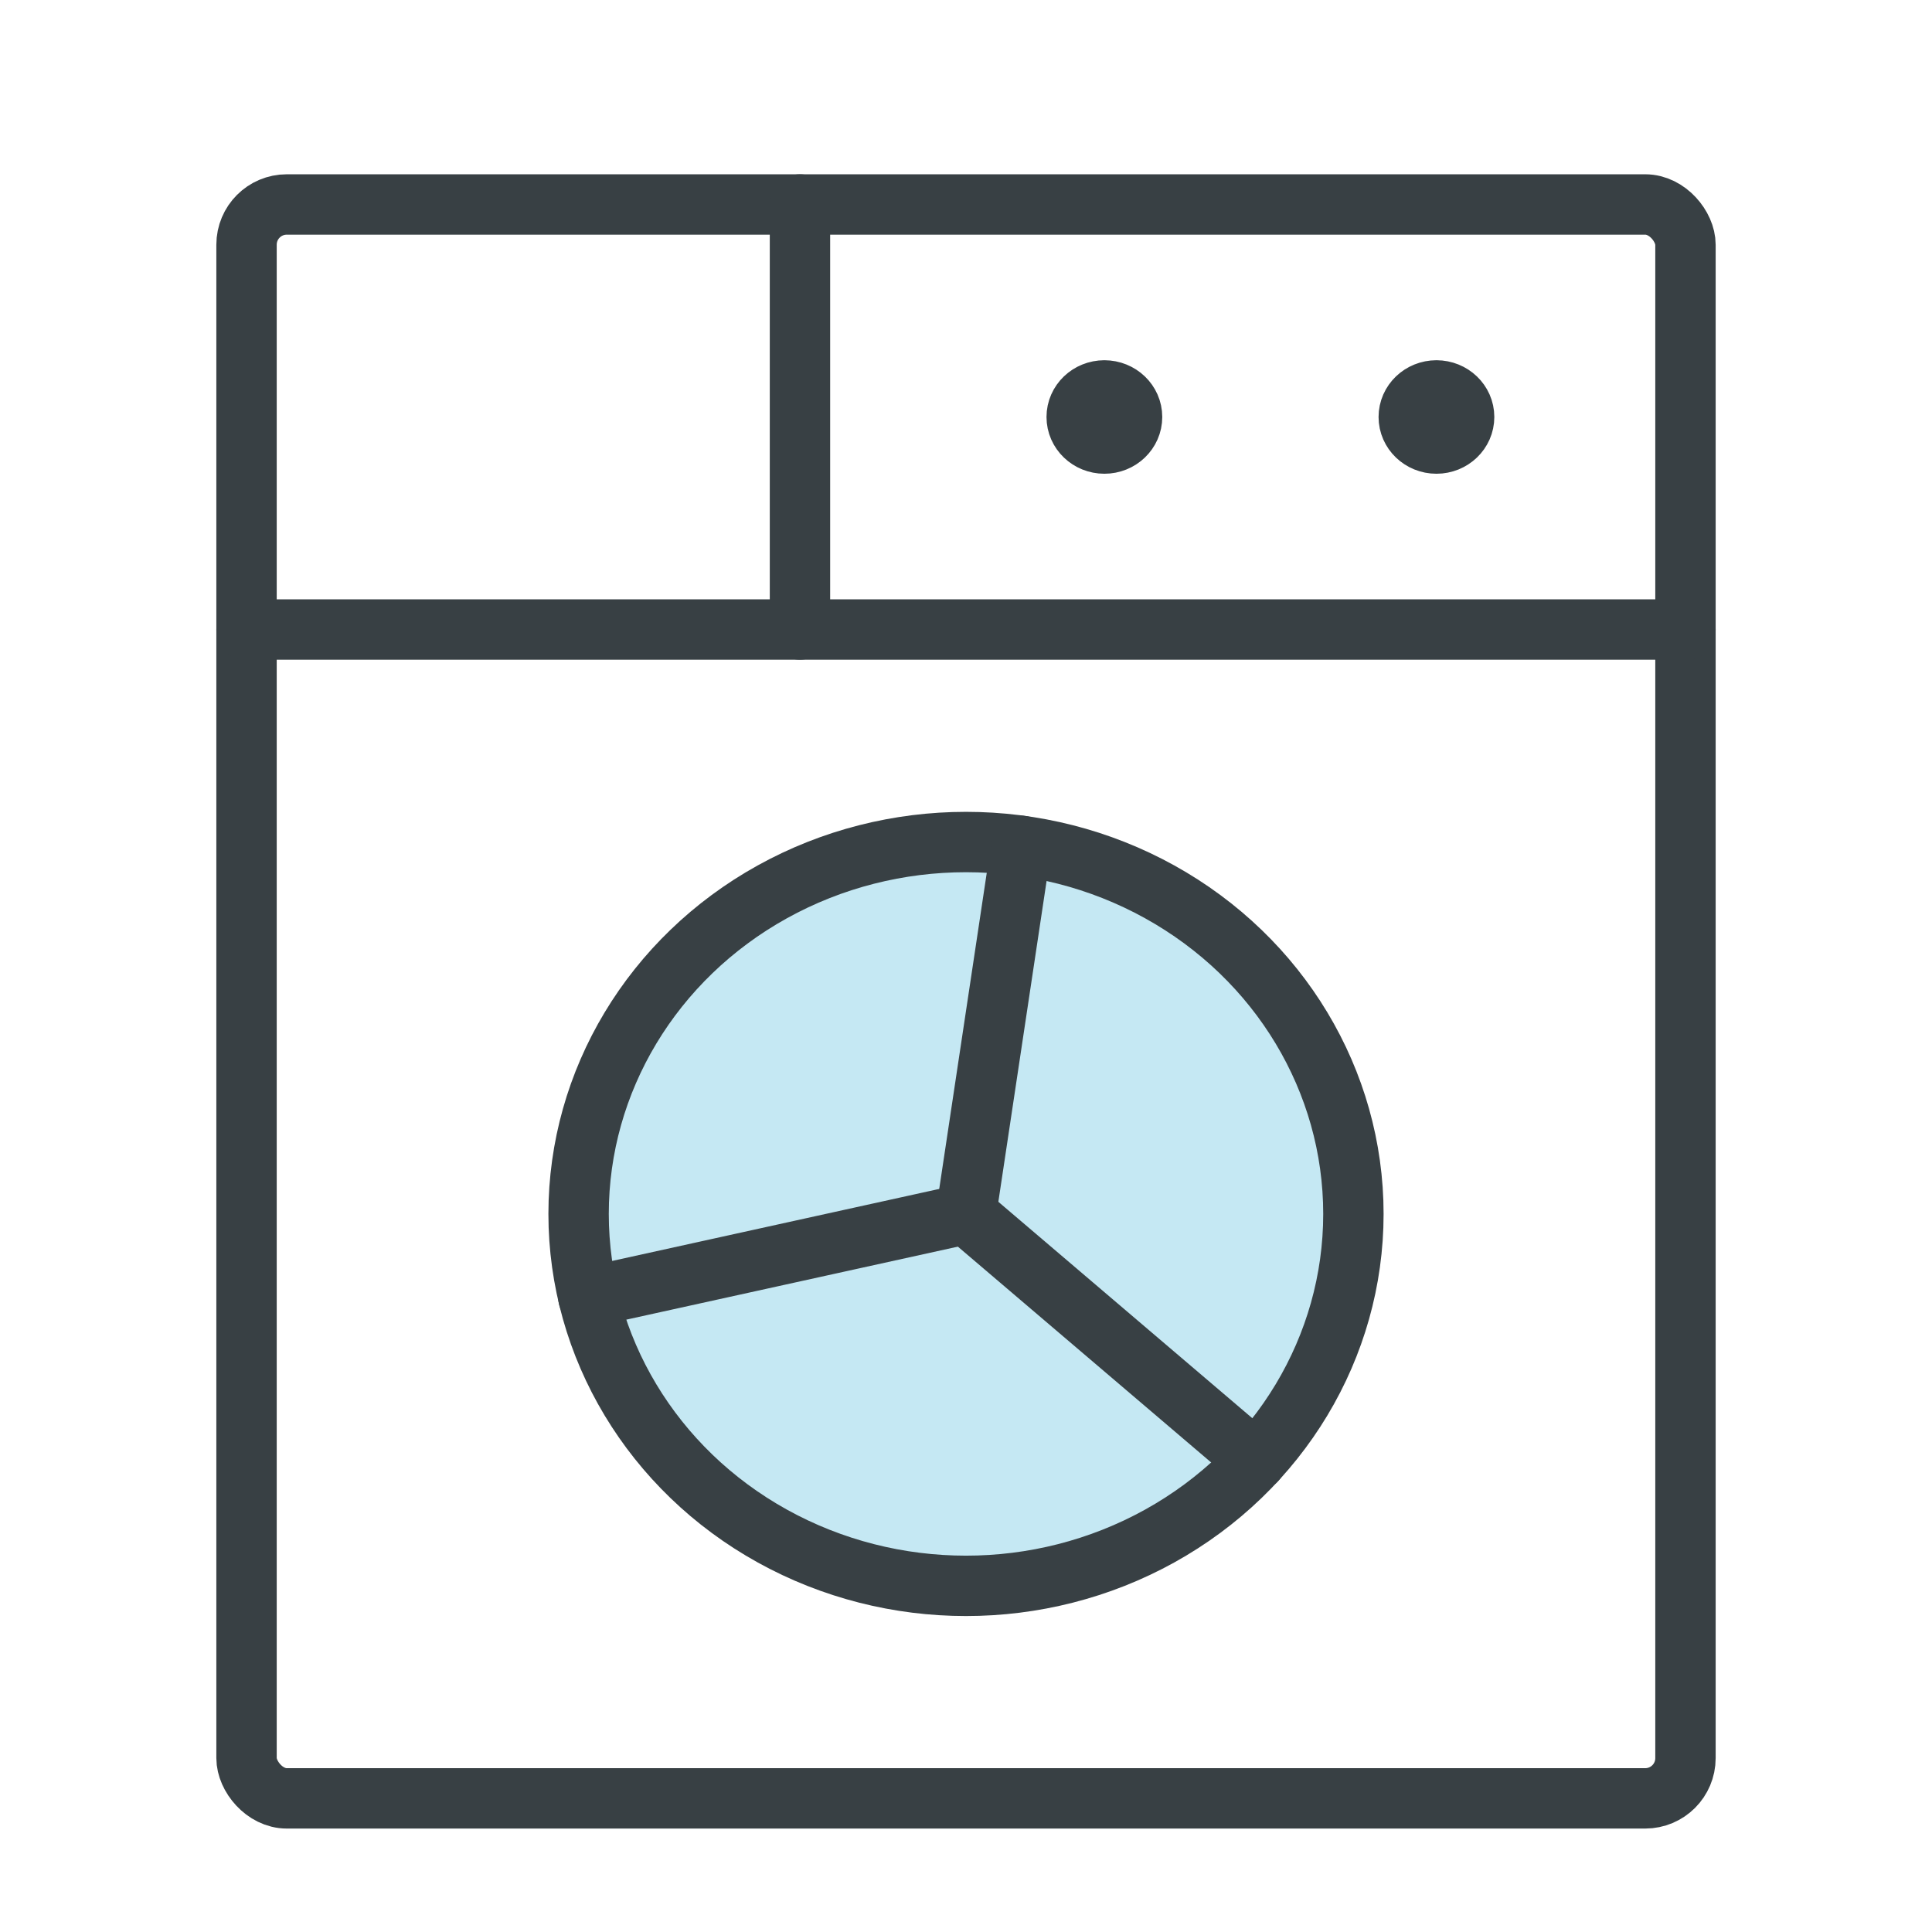
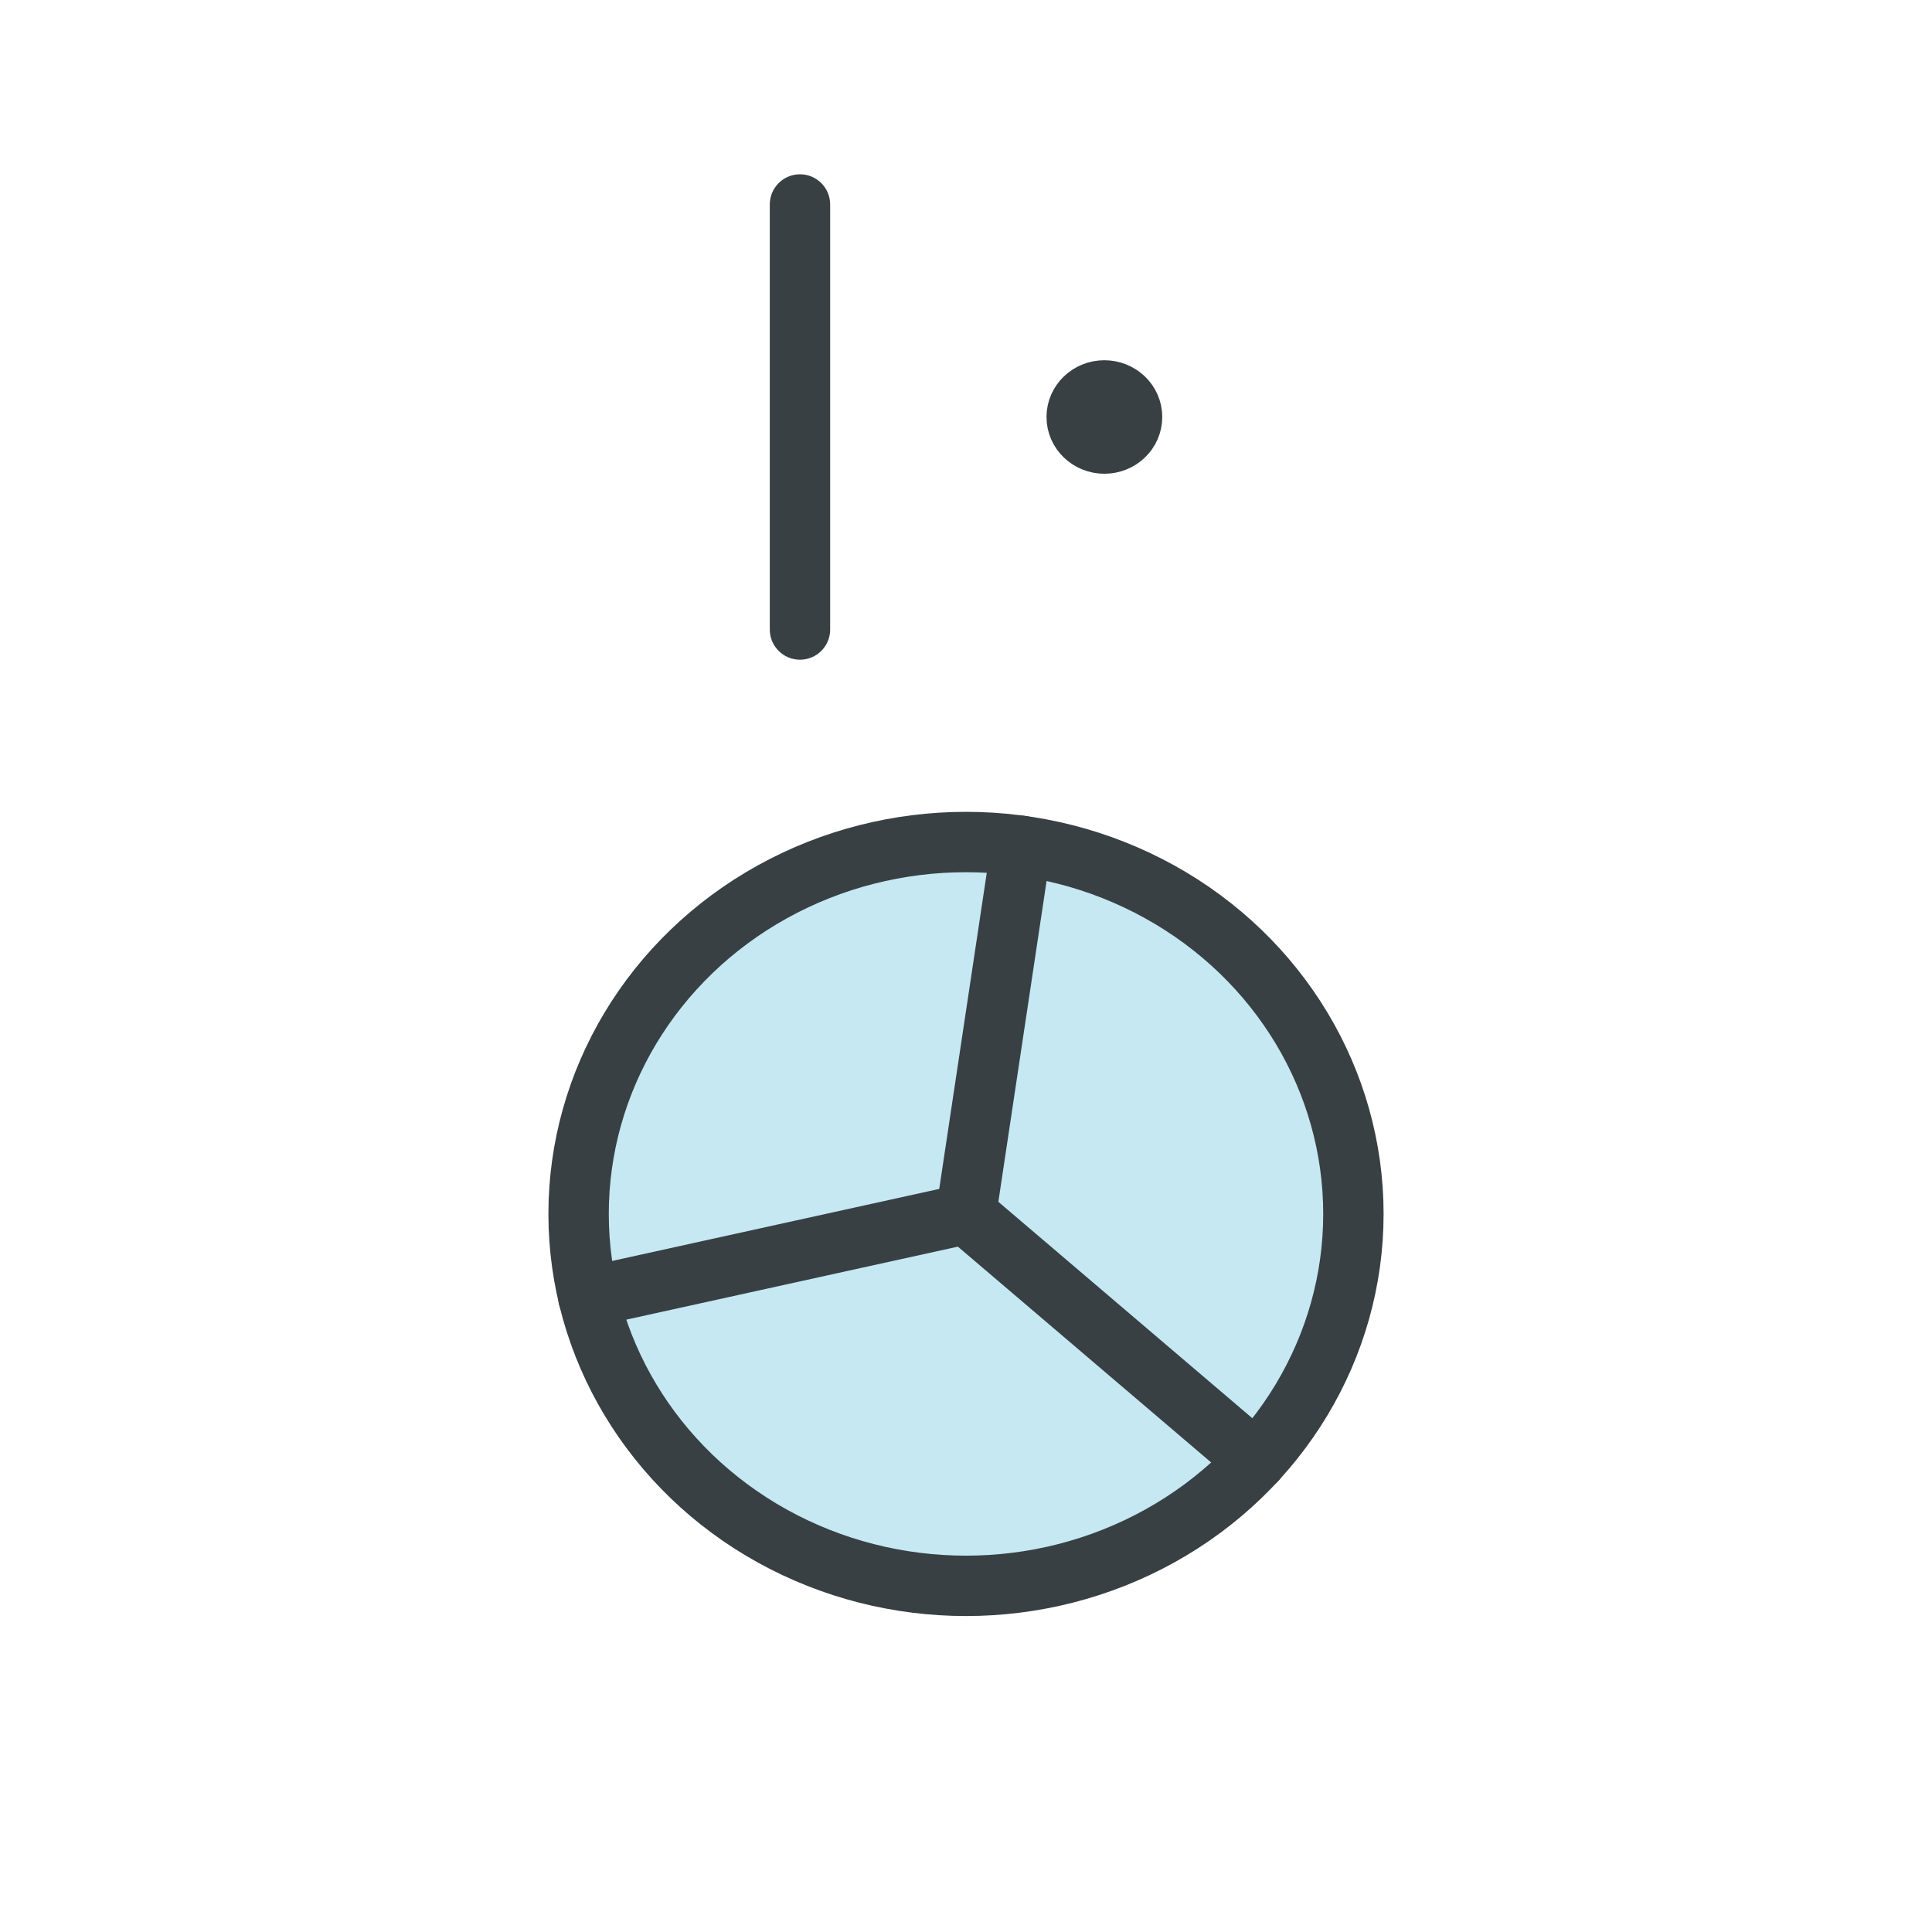
<svg xmlns="http://www.w3.org/2000/svg" height="48" viewBox="0 0 48 48" width="48">
  <g style="stroke:#384044;stroke-width:1.5;fill:none;fill-rule:evenodd;stroke-linecap:round;stroke-linejoin:round" transform="translate(6 5)">
-     <rect height="39.6" rx="1" width="35.75" x=".125" y=".08" />
-     <path d="m.125 10.64h35.75" />
    <ellipse cx="18" cy="25.16" fill="#c5e8f3" rx="9.625" ry="9.24" />
    <path d="m19.375 16.015-1.375 9.145" />
    <path d="m25.2 31.294-7.199-6.134" />
    <path d="m8.617 27.226 9.383-2.066" />
    <path d="m13.875.08v10.56" />
    <path d="m21.438 4.7c.38 0 .688.295.688.66s-.308.66-.688.66-.688-.295-.688-.66.308-.66.688-.66" />
-     <path d="m29.688 4.7c.38 0 .688.295.688.66s-.308.66-.688.66-.688-.295-.688-.66.308-.66.688-.66" />
  </g>
</svg>